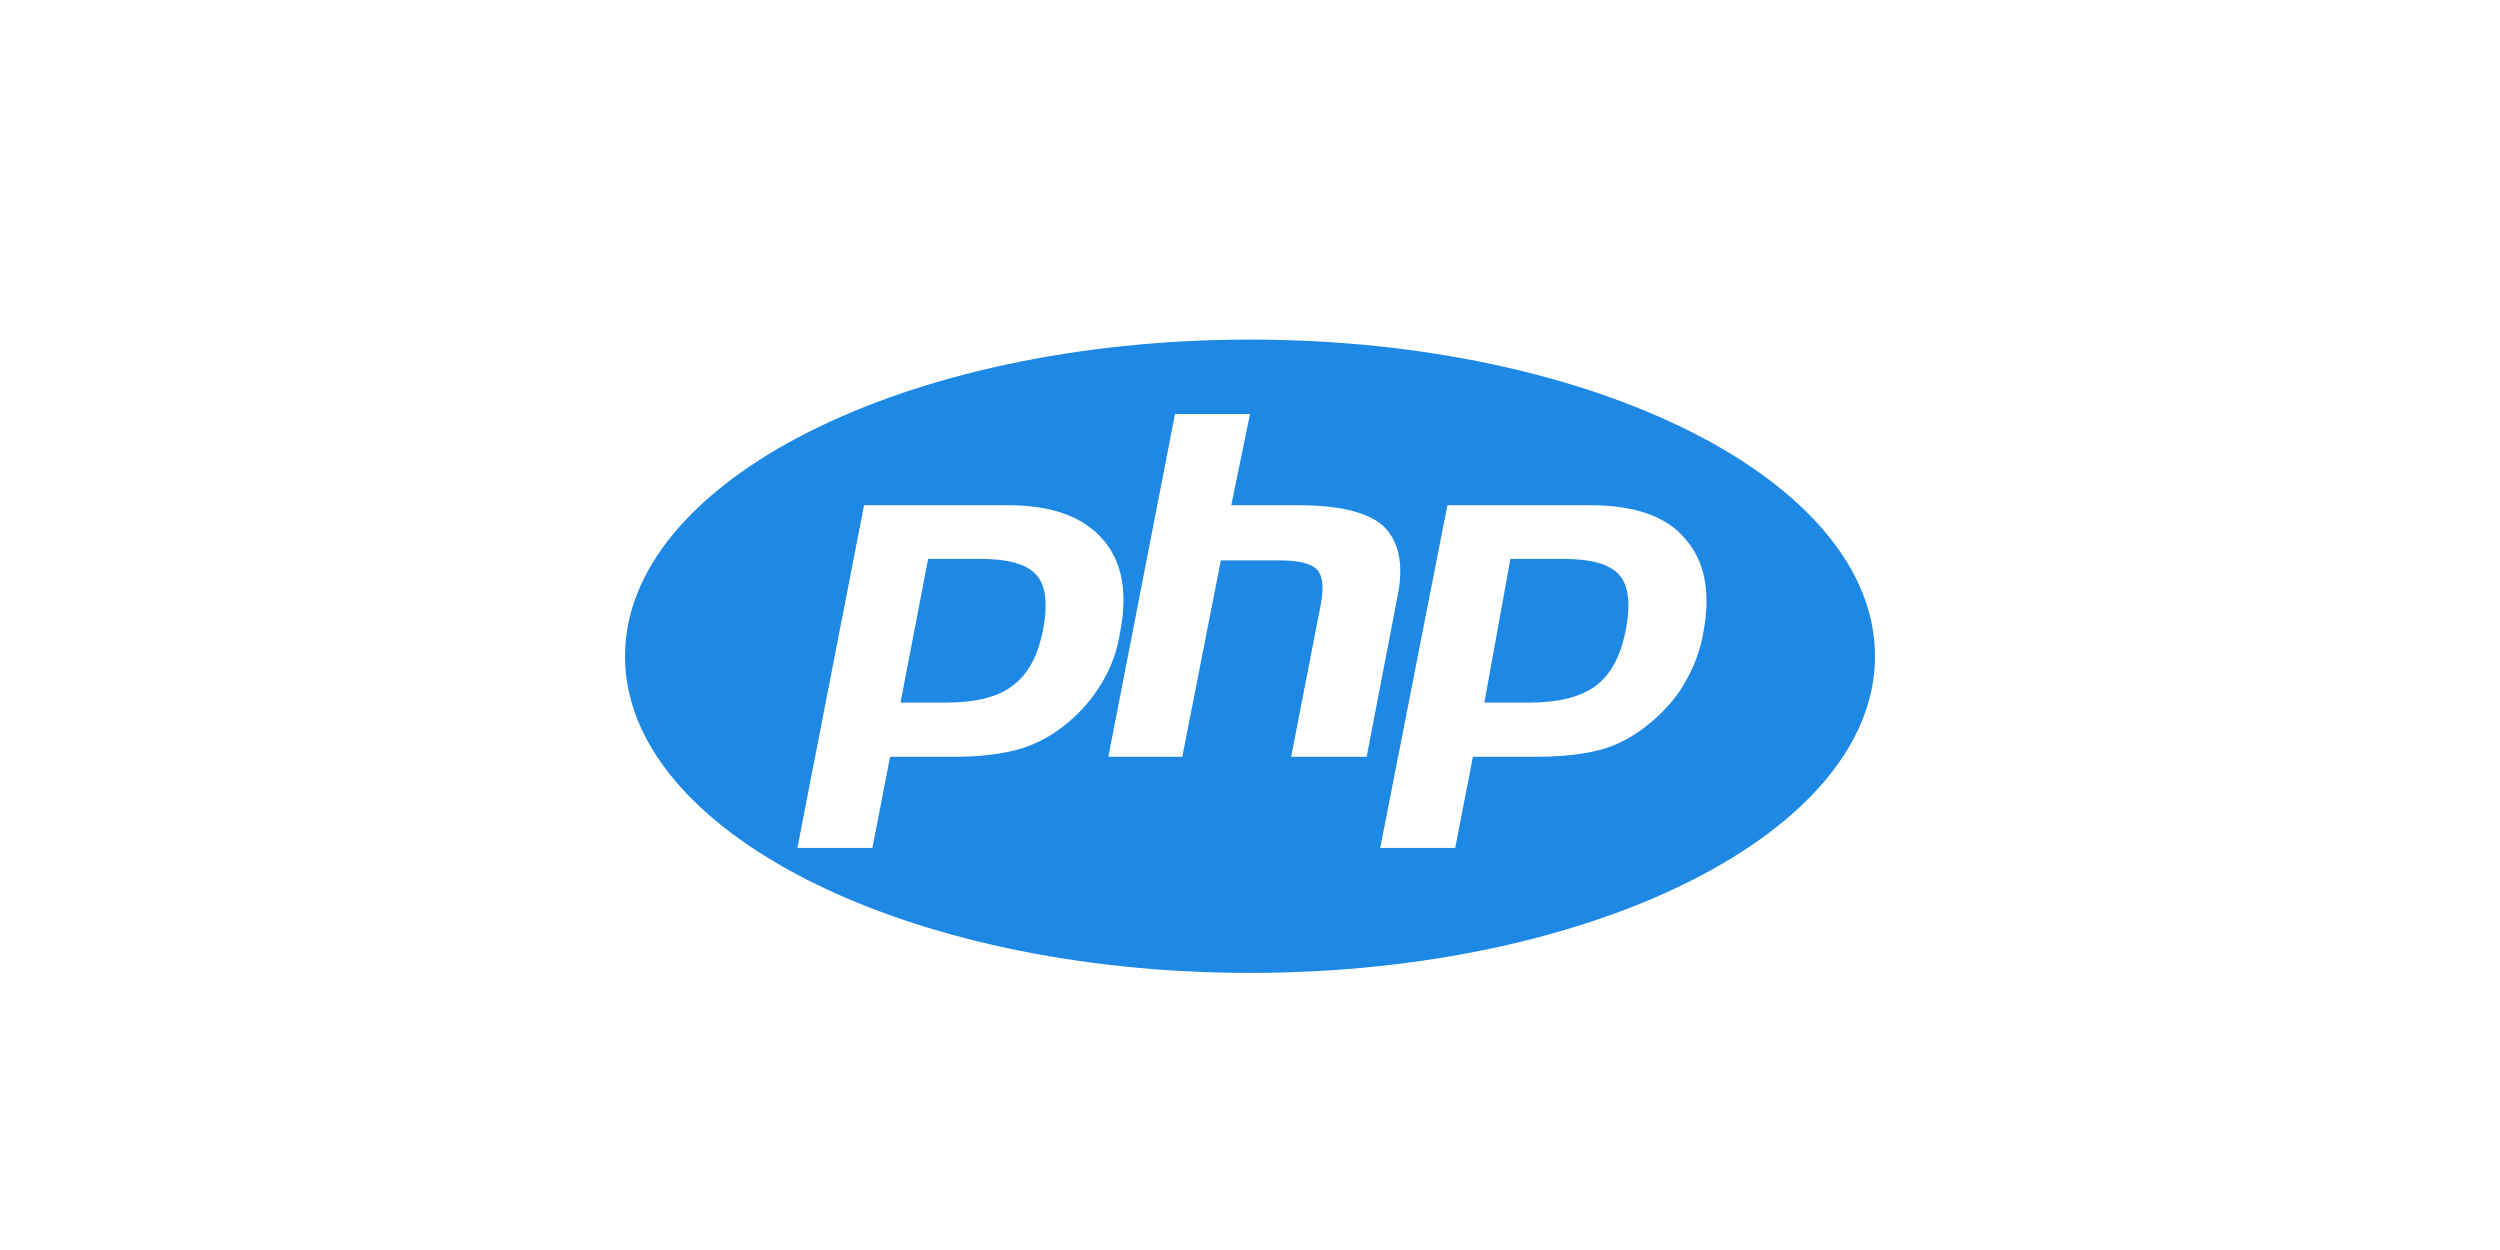
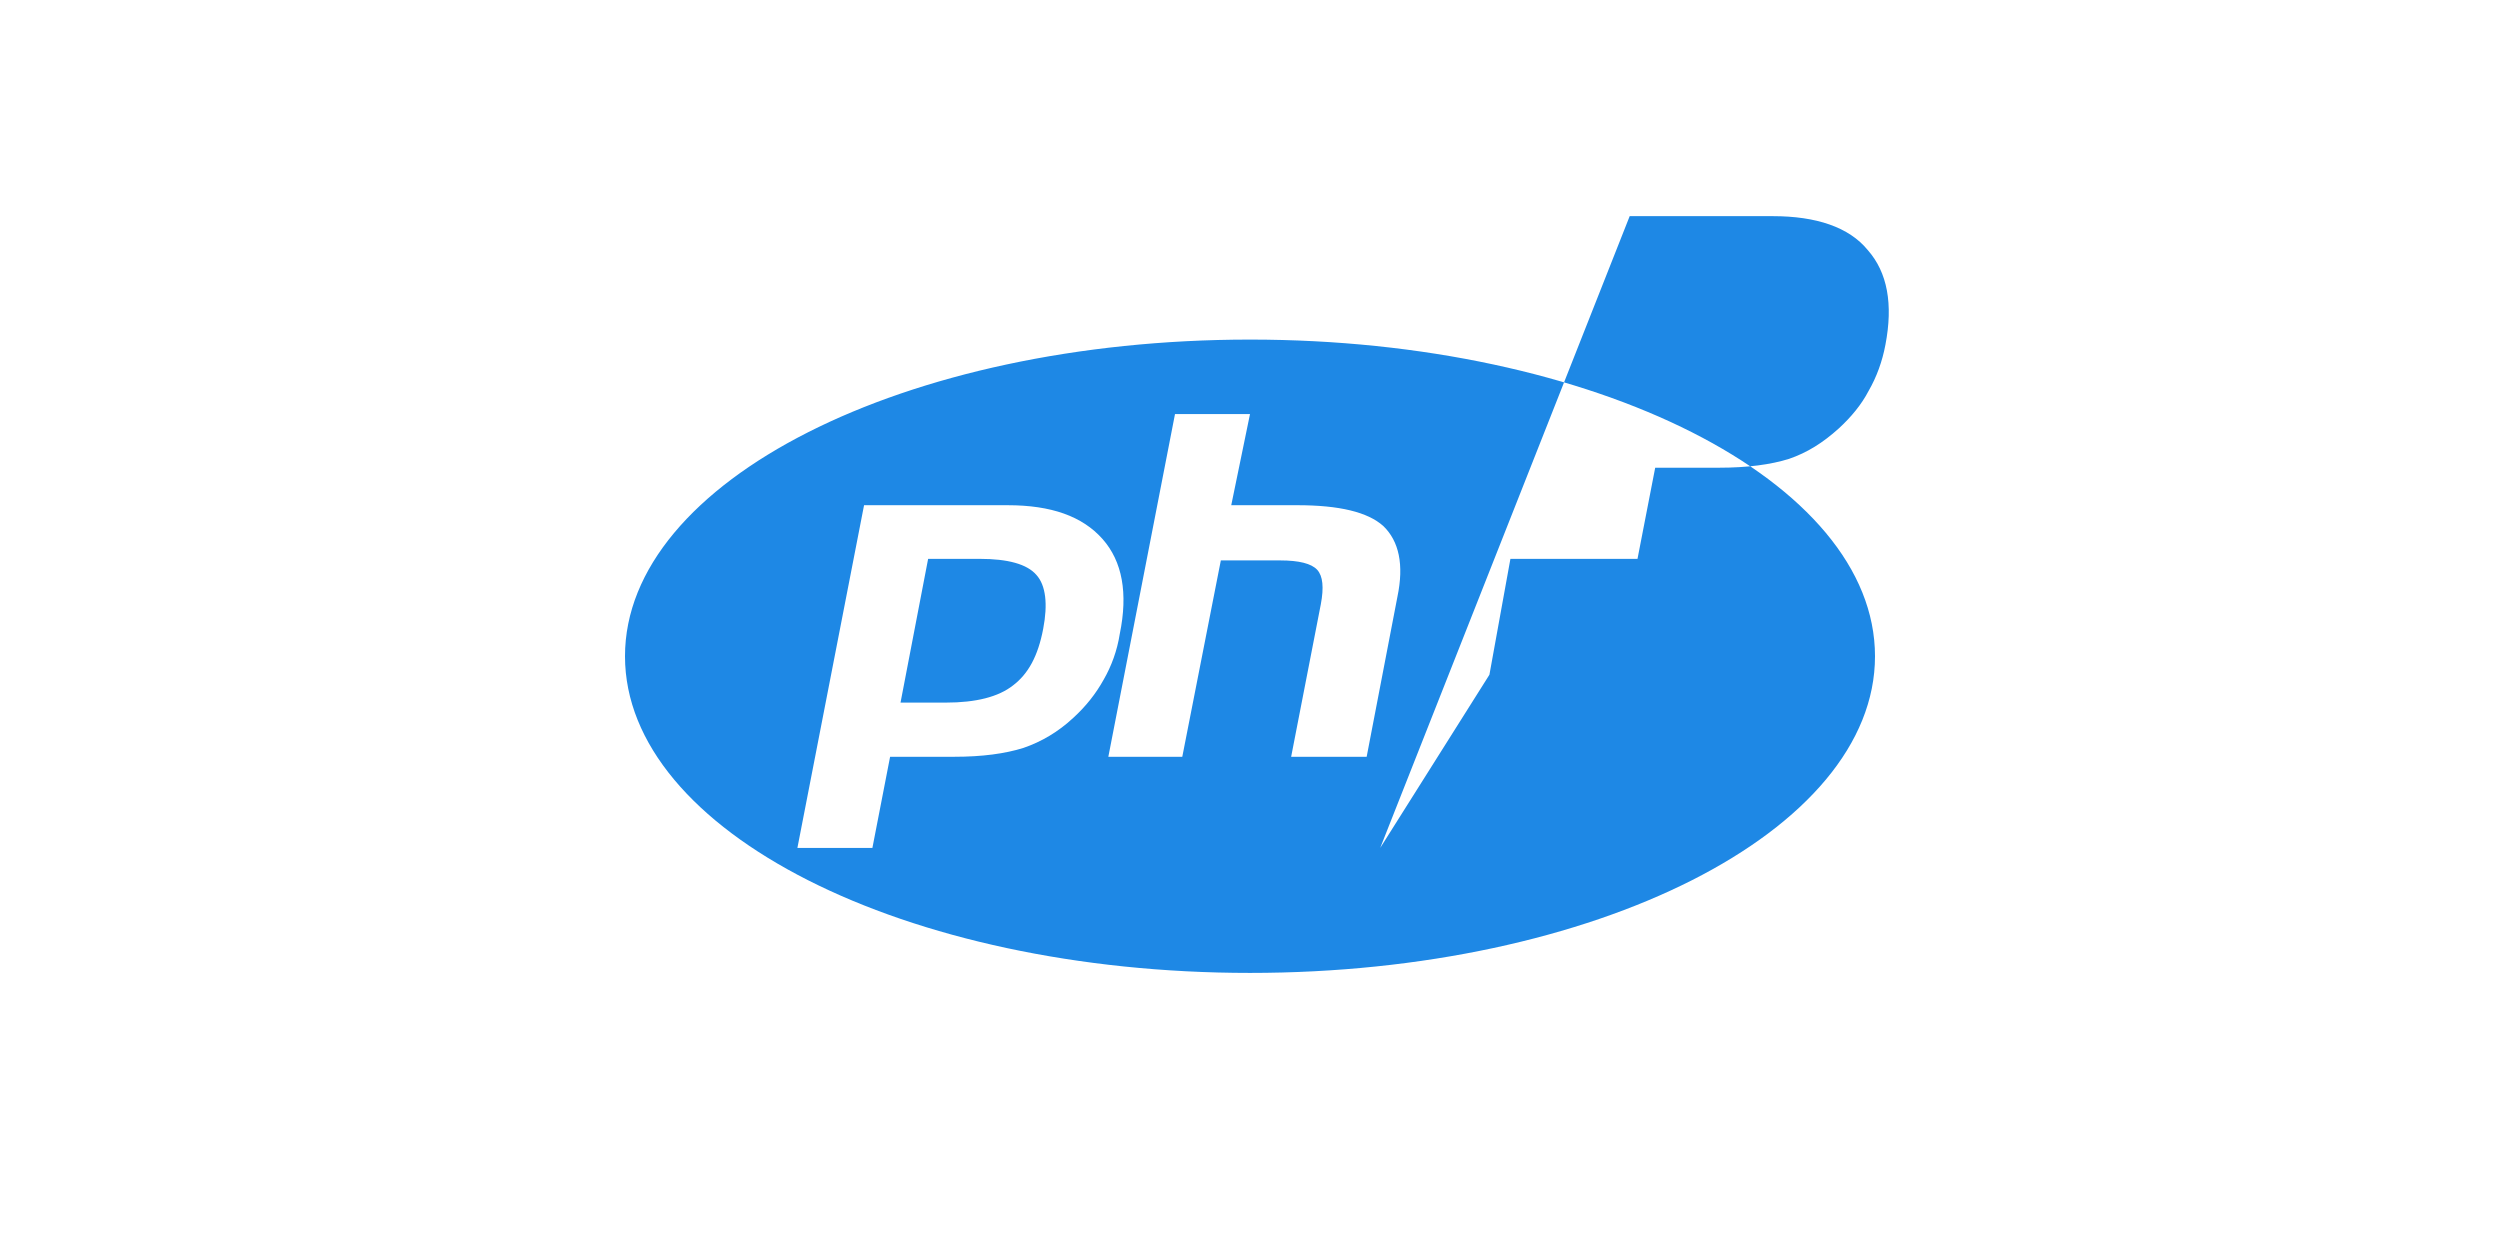
<svg xmlns="http://www.w3.org/2000/svg" id="Layer_1" x="0px" y="0px" width="400px" height="200px" viewBox="0 0 400 200" xml:space="preserve">
-   <path fill="#1E88E5" d="M200,155.666c-55.25,0-100-22.666-100-50.666s44.75-50.666,100-50.666S300,77,300,105 S255.25,155.666,200,155.666 M156.75,89.417c4.5,0,7.584,0.833,9.084,2.583c1.5,1.667,1.832,4.667,1.082,8.583 c-0.832,4.417-2.416,7.251-4.832,9.083c-2.334,1.834-5.918,2.75-10.75,2.75h-7.25l4.416-22.999H156.75 M127.584,135.666h12 l2.832-14.582h10.25c4.5,0,8.168-0.5,11.084-1.418c2.916-1,5.584-2.582,8-4.832c2-1.834,3.584-3.834,4.834-6.084 c1.25-2.166,2.166-4.667,2.582-7.333c1.334-6.5,0.418-11.583-2.75-15.167c-3.25-3.666-8.25-5.416-15.166-5.416h-23L127.584,135.666 M188,66.25l-10.666,54.834h11.832l6.168-31.417h9.5c3,0,5,0.5,5.916,1.5s1.084,2.833,0.584,5.5l-4.75,24.417h12.082l4.918-25.584 c1.082-5.166,0.25-8.916-2.25-11.333c-2.5-2.25-7.084-3.333-13.75-3.333H197l3-14.584H188 M250,89.417 c4.584,0,7.584,0.833,9.084,2.583c1.5,1.667,1.832,4.667,1.082,8.583c-0.832,4.417-2.416,7.251-4.75,9.083 c-2.416,1.834-6,2.75-10.832,2.75H237.5l4.166-22.999H250 M220.834,135.666h12l2.832-14.582h10.168c4.582,0,8.332-0.5,11.25-1.418 c2.916-1,5.416-2.582,7.916-4.832c2-1.834,3.666-3.834,4.834-6.084c1.25-2.166,2.166-4.667,2.666-7.333 c1.25-6.5,0.334-11.583-2.834-15.167c-3-3.666-8.25-5.416-15.166-5.416h-22.916L220.834,135.666z" />
+   <path fill="#1E88E5" d="M200,155.666c-55.25,0-100-22.666-100-50.666s44.75-50.666,100-50.666S300,77,300,105 S255.25,155.666,200,155.666 M156.75,89.417c4.5,0,7.584,0.833,9.084,2.583c1.5,1.667,1.832,4.667,1.082,8.583 c-0.832,4.417-2.416,7.251-4.832,9.083c-2.334,1.834-5.918,2.75-10.75,2.75h-7.25l4.416-22.999H156.75 M127.584,135.666h12 l2.832-14.582h10.25c4.5,0,8.168-0.5,11.084-1.418c2.916-1,5.584-2.582,8-4.832c2-1.834,3.584-3.834,4.834-6.084 c1.25-2.166,2.166-4.667,2.582-7.333c1.334-6.5,0.418-11.583-2.75-15.167c-3.25-3.666-8.25-5.416-15.166-5.416h-23L127.584,135.666 M188,66.25l-10.666,54.834h11.832l6.168-31.417h9.5c3,0,5,0.5,5.916,1.5s1.084,2.833,0.584,5.5l-4.75,24.417h12.082l4.918-25.584 c1.082-5.166,0.25-8.916-2.25-11.333c-2.5-2.25-7.084-3.333-13.75-3.333H197l3-14.584H188 M250,89.417 c4.584,0,7.584,0.833,9.084,2.583c1.5,1.667,1.832,4.667,1.082,8.583c-0.832,4.417-2.416,7.251-4.75,9.083 c-2.416,1.834-6,2.75-10.832,2.75H237.5l4.166-22.999H250 h12l2.832-14.582h10.168c4.582,0,8.332-0.5,11.25-1.418 c2.916-1,5.416-2.582,7.916-4.832c2-1.834,3.666-3.834,4.834-6.084c1.25-2.166,2.166-4.667,2.666-7.333 c1.25-6.5,0.334-11.583-2.834-15.167c-3-3.666-8.25-5.416-15.166-5.416h-22.916L220.834,135.666z" />
</svg>